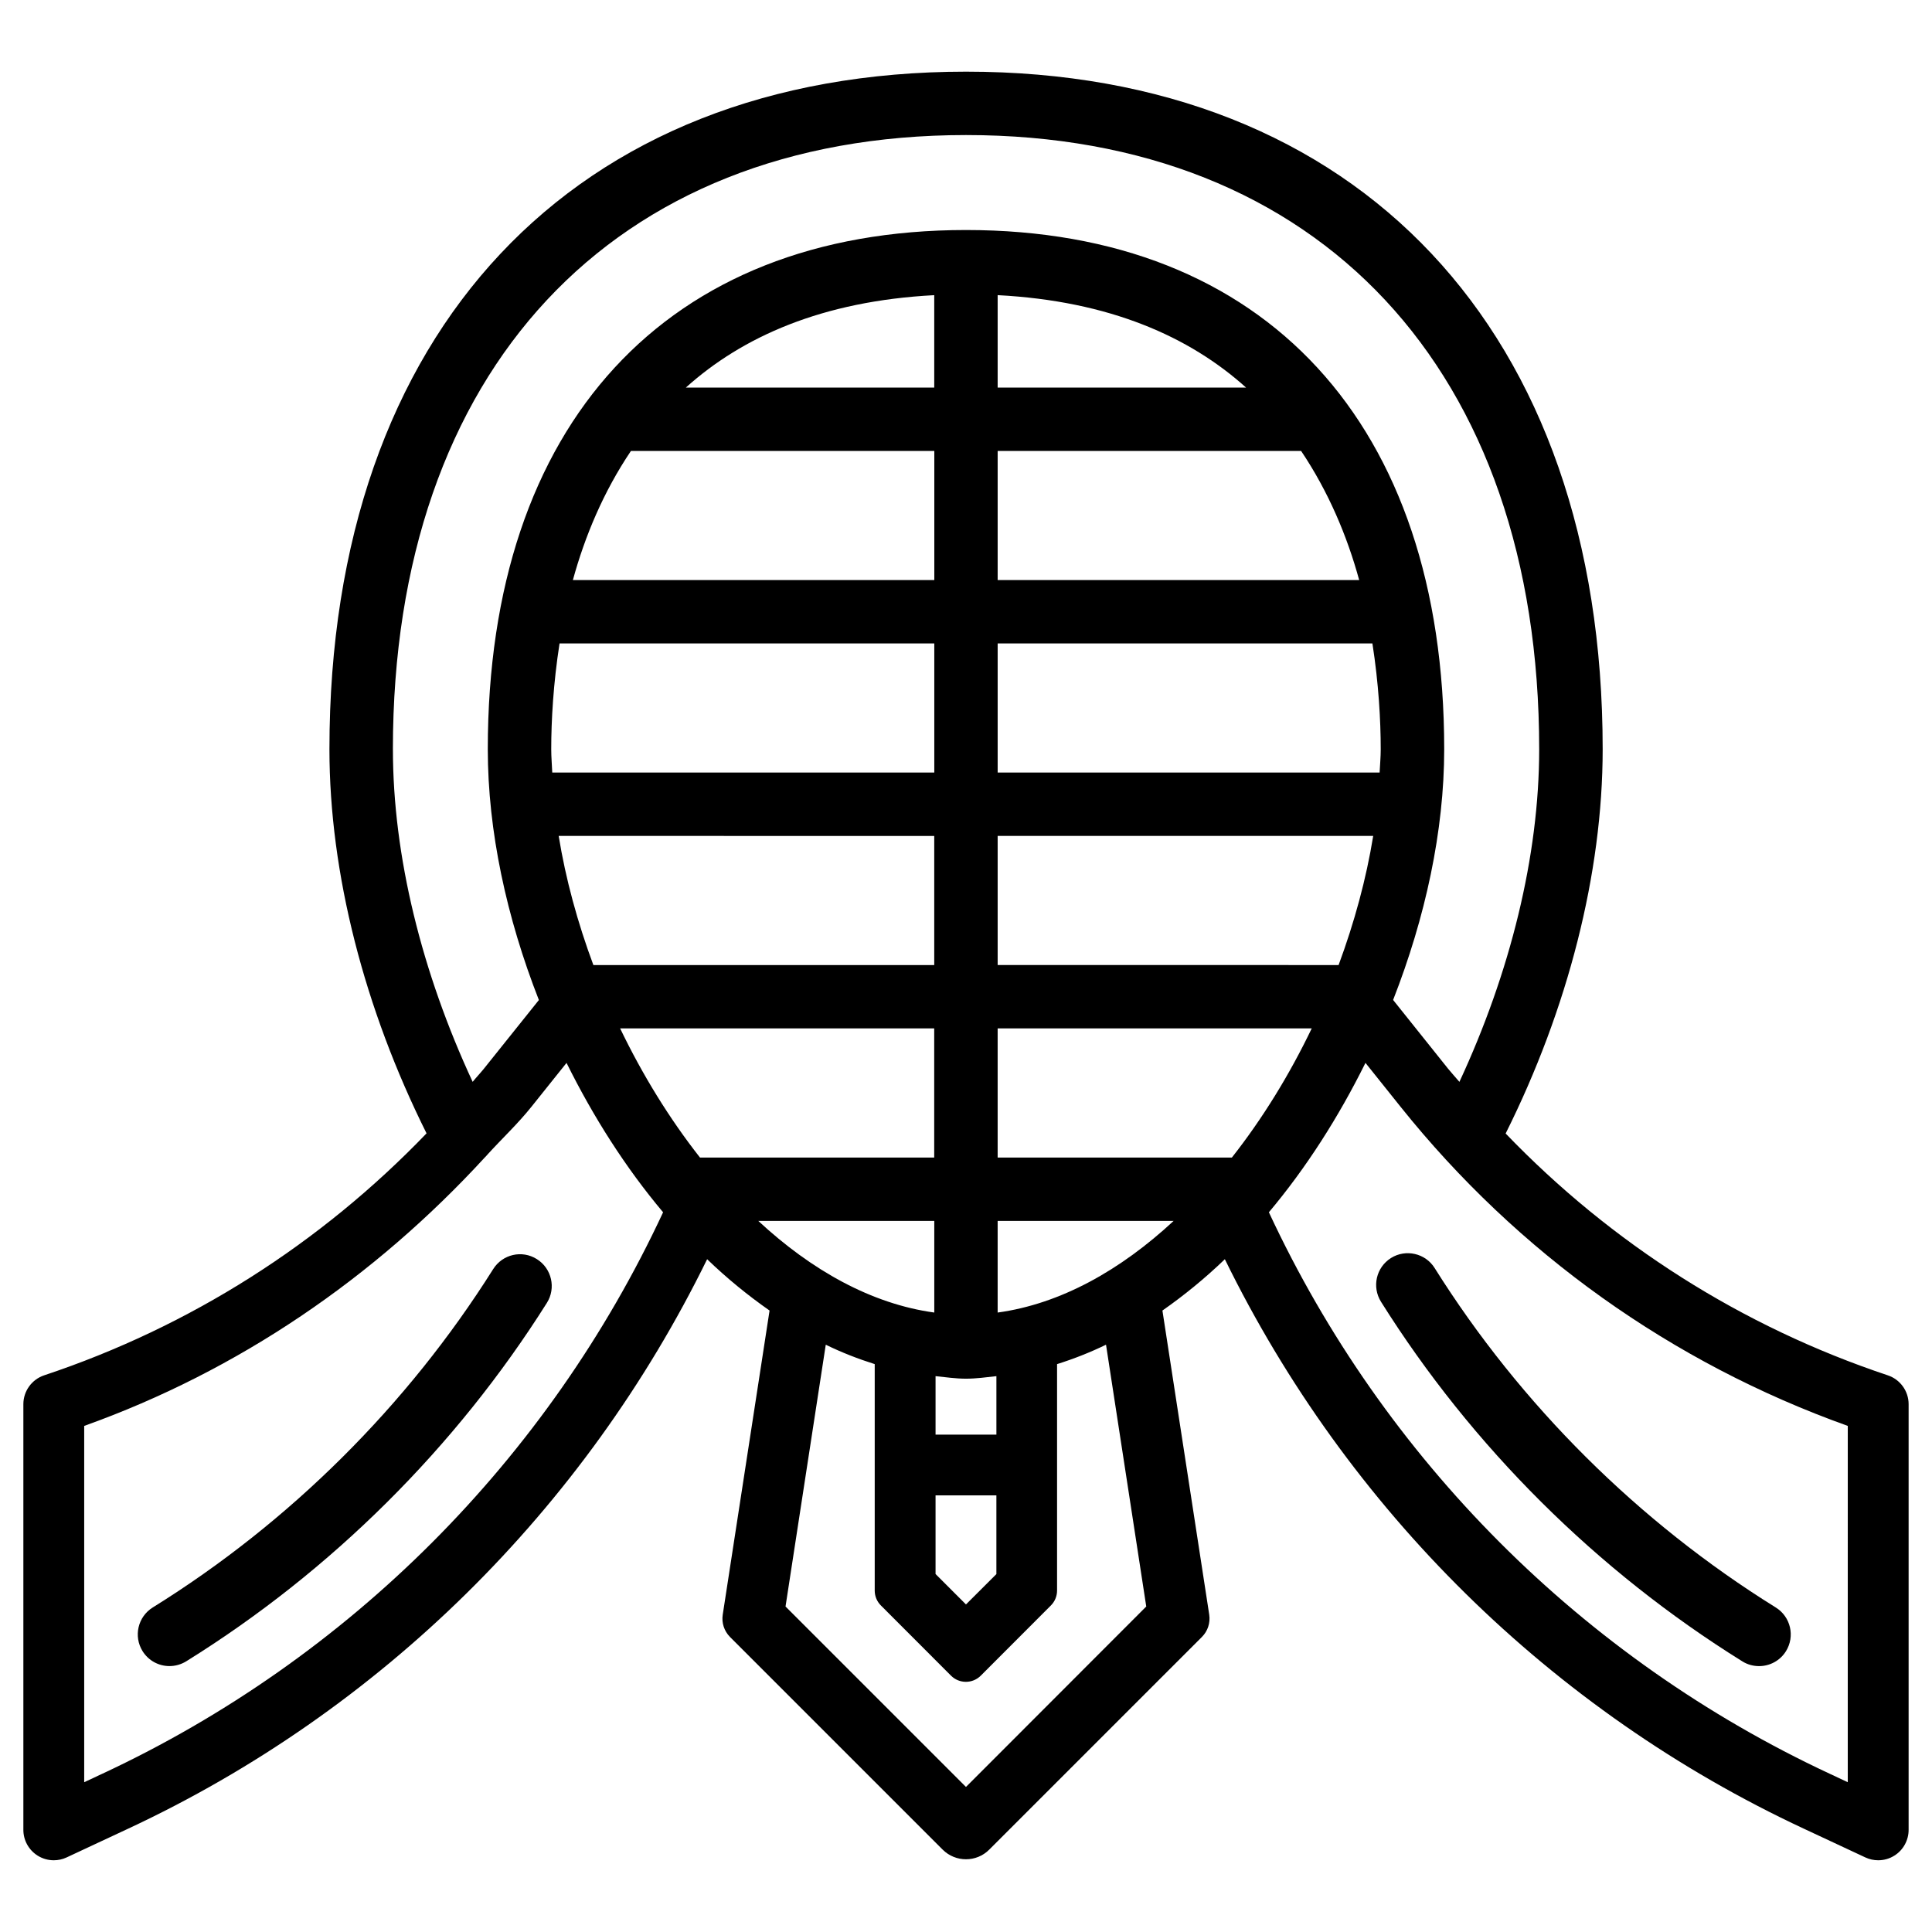
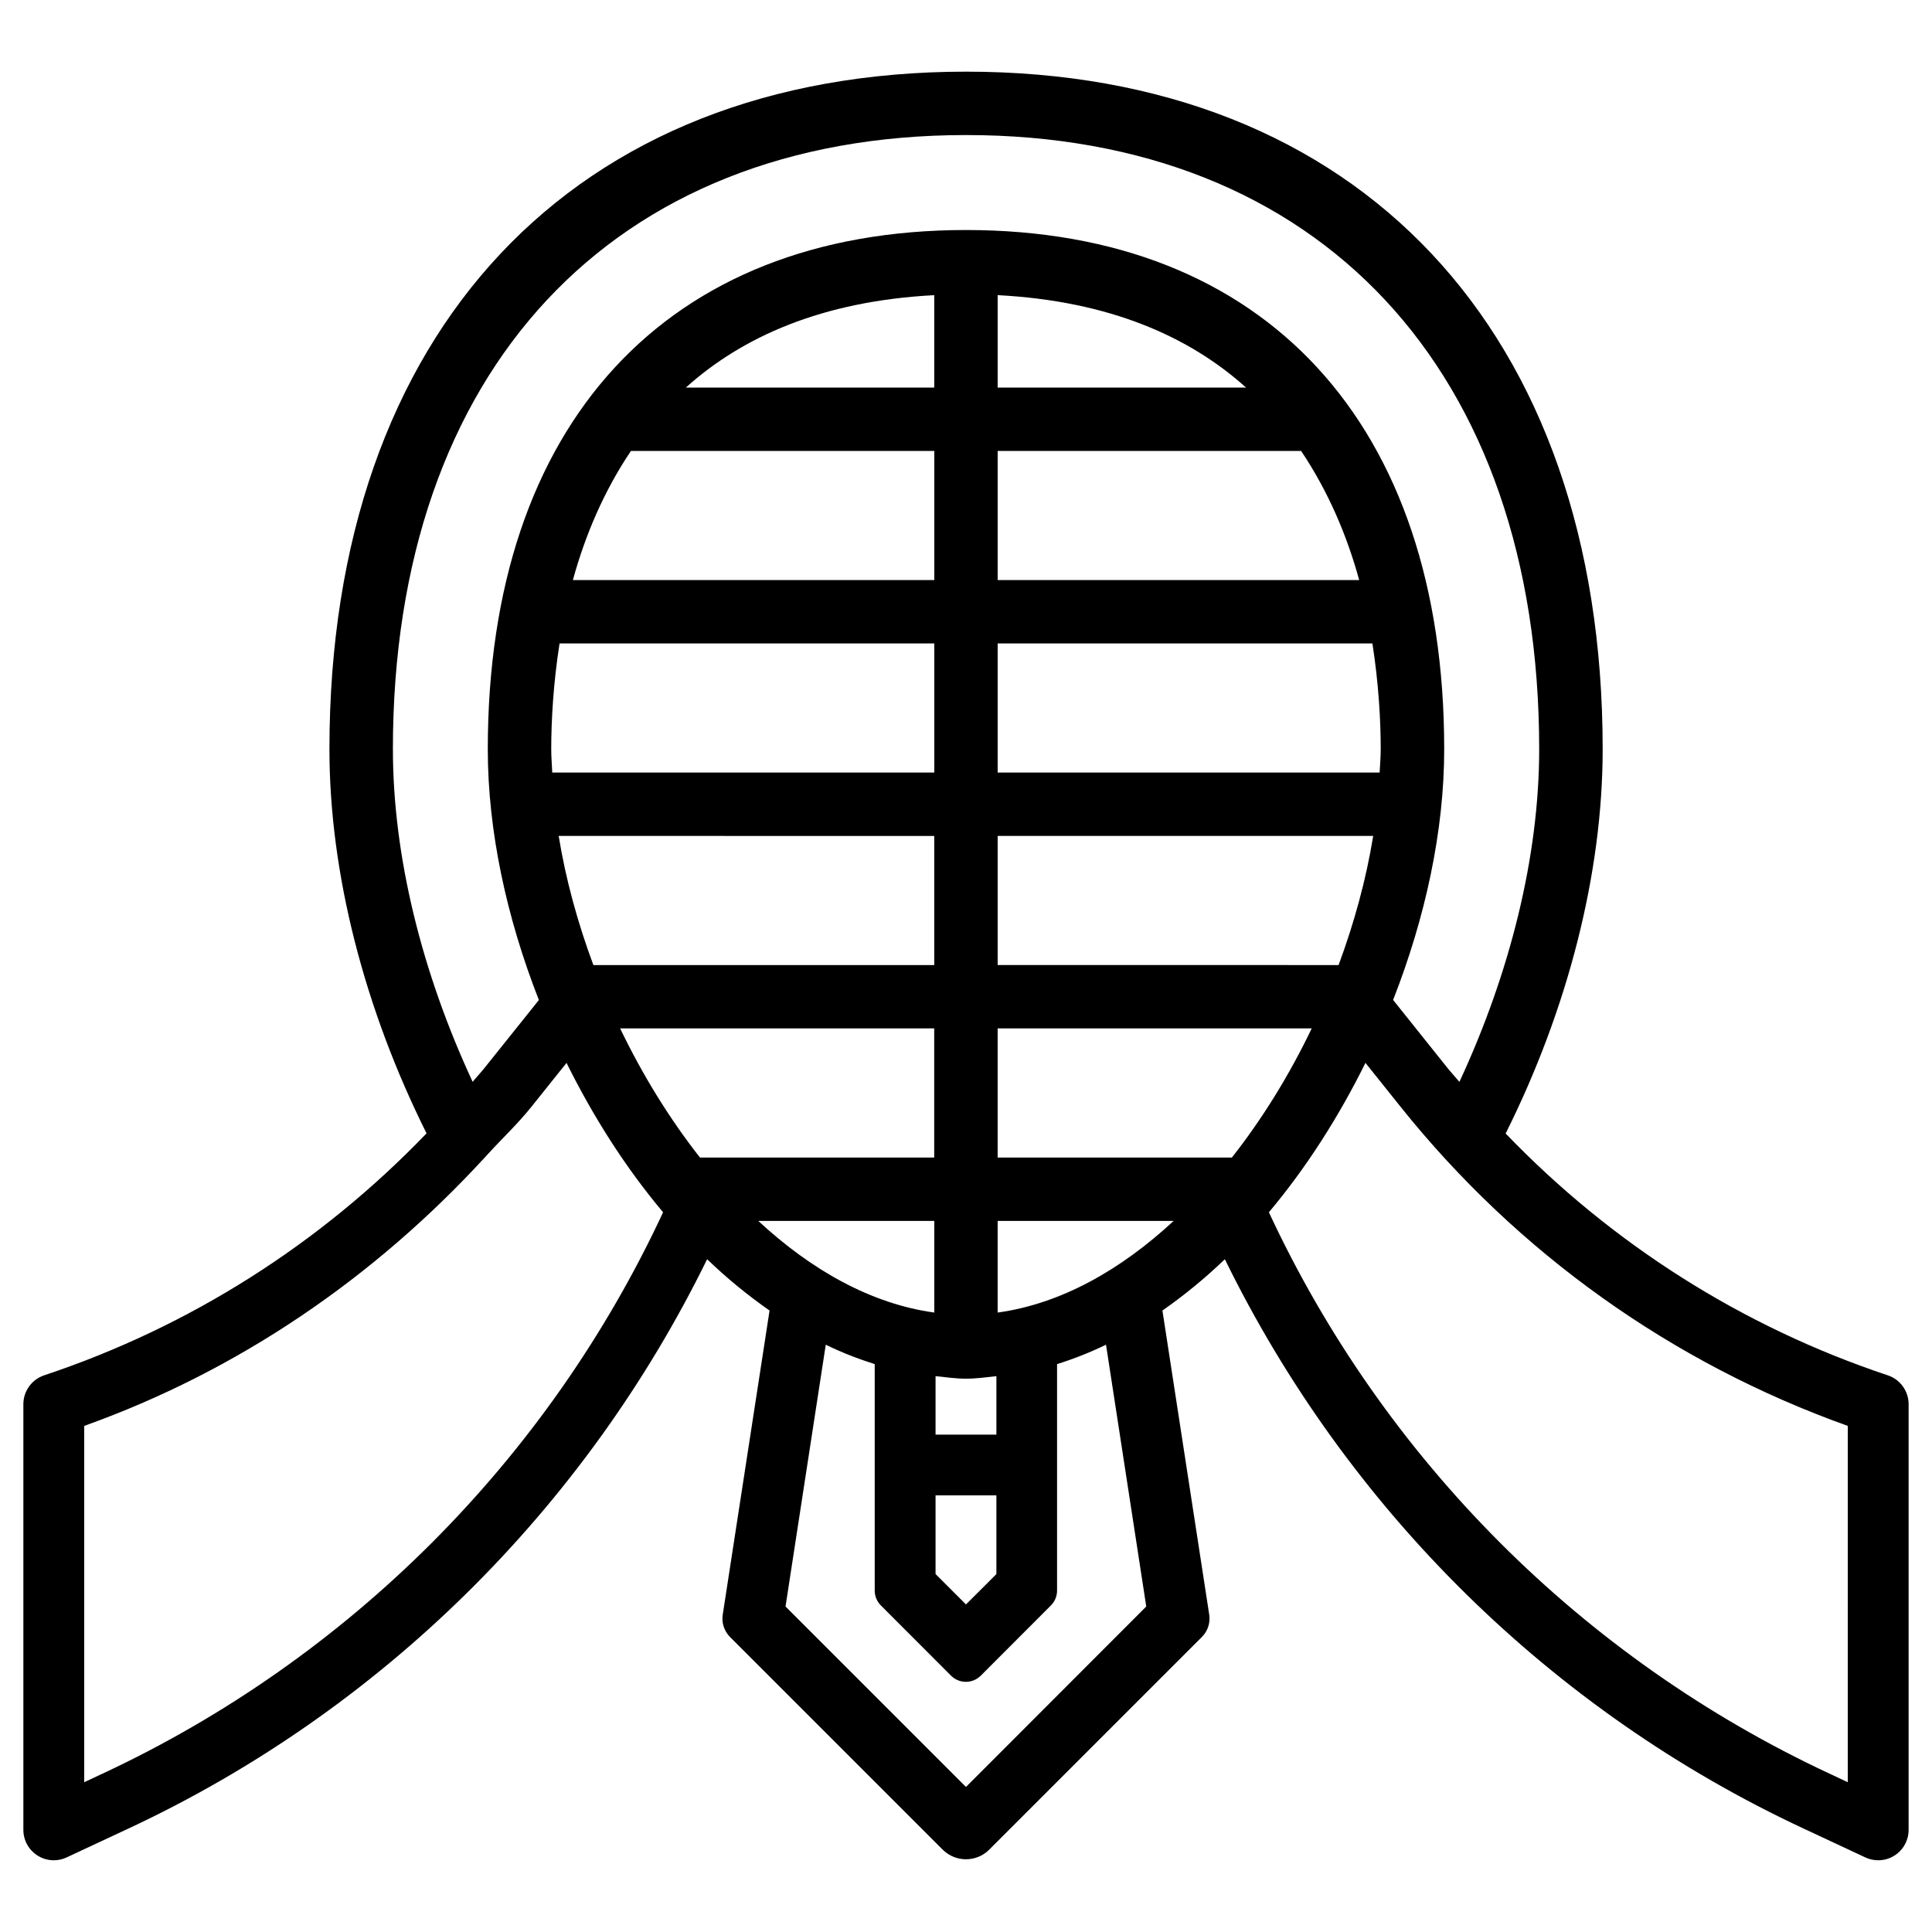
<svg xmlns="http://www.w3.org/2000/svg" fill="#000000" width="800px" height="800px" version="1.1" viewBox="144 144 512 512">
  <g>
-     <path d="m286.29 477.69c-3.945-2.5-9.109-1.301-11.586 2.625-22.754 36.148-53.949 67.152-90.223 89.68-3.945 2.457-5.144 7.621-2.707 11.566 1.594 2.562 4.324 3.969 7.137 3.969 1.512 0 3.066-0.418 4.43-1.258 38.414-23.867 71.477-56.719 95.598-95.012 2.453-3.91 1.277-9.094-2.648-11.57z" />
    <path d="m644.3 508.48c-38.668-12.891-73.242-34.91-101.29-64.09 16.48-32.98 25.715-68.957 25.715-101.83 0-110.75-64.656-179.57-168.71-179.57-104.06 0.004-168.71 68.793-168.71 179.57 0 32.895 9.277 68.812 25.734 101.79-28.066 29.199-62.641 51.242-101.35 64.129-3.269 1.098-5.496 4.184-5.496 7.644v112.81c0 2.75 1.406 5.312 3.738 6.801 1.324 0.84 2.812 1.258 4.324 1.258 1.156 0 2.332-0.25 3.402-0.754l16.312-7.621c66.902-31.215 121-84.723 153.43-150.91 5.269 5.082 10.812 9.594 16.543 13.602l-12.41 80.609c-0.336 2.141 0.379 4.324 1.91 5.879l56.363 56.363c3.422 3.422 8.965 3.422 12.363 0l56.363-56.363c1.531-1.531 2.246-3.715 1.93-5.879l-12.406-80.609c5.731-4.008 11.273-8.523 16.543-13.602 32.41 66.188 86.508 119.7 153.43 150.91l16.312 7.621c1.09 0.504 2.246 0.754 3.402 0.754 1.512 0 3.023-0.418 4.324-1.258 2.332-1.469 3.738-4.051 3.738-6.801v-112.81c0-3.461-2.227-6.547-5.5-7.641zm-396.18-165.92c0-100.41 58.191-162.77 151.88-162.77 93.707 0 151.9 62.367 151.9 162.77 0 28.316-7.684 59.199-21.141 88.145-0.988-1.176-2.035-2.289-3-3.484l-14.57-18.223c8.543-21.812 13.539-44.797 13.539-66.441 0-86.152-47.379-137.6-126.73-137.6-79.352 0-126.73 51.43-126.73 137.6 0 21.645 4.977 44.629 13.539 66.461l-14.57 18.199c-0.965 1.195-2.016 2.289-2.981 3.484-13.473-28.984-21.133-59.82-21.133-88.141zm160.27 6.172v-34.219h99.312c1.66 10.645 2.203 20.426 2.203 28.047 0 2.035-0.188 4.113-0.293 6.172zm99.523 16.797c-1.848 11.398-4.996 22.945-9.172 34.219l-90.352-0.004v-34.219zm-19.102-102.02c7.262 10.812 12.219 22.629 15.387 34.219h-95.809v-34.219zm-80.422-16.793v-24.5c29.727 1.555 50.883 11.043 65.832 24.496zm-16.457 277.47v-15.492c2.688 0.273 5.352 0.672 8.062 0.672 2.707 0 5.375-0.379 8.062-0.672v15.492zm16.121 16.121v20.844l-8.059 8.043-8.062-8.062v-20.844h16.121zm-117.7-191.57c-0.082-2.055-0.27-4.156-0.27-6.172 0-7.621 0.547-17.402 2.203-28.047h99.312v34.219zm101.23 16.797v34.219l-90.332-0.004c-4.199-11.293-7.348-22.82-9.195-34.219zm-95.766-67.805c3.168-11.586 8.102-23.406 15.387-34.219h80.398v34.219zm29.934-51.012c14.945-13.457 36.129-22.945 65.832-24.496v24.496zm-154.59 367.32-4.848 2.266v-94.422c40.871-14.609 76.895-39.277 106.16-71.141 0.25-0.273 0.523-0.504 0.734-0.797 3.863-4.242 8.039-8.145 11.629-12.637l9.301-11.629c7.094 14.336 15.703 27.836 25.59 39.59-30.461 65.43-83.152 118.25-148.56 148.77zm158.34-163.28c-8.102-10.309-15.242-21.914-21.16-34.219h83.234v34.219zm15.449 16.793h46.645v24.289c-16.668-2.289-32.559-11.211-46.645-24.289zm55.043 150.01-47.82-47.82 10.664-69.379c4.242 2.078 8.586 3.758 12.973 5.144v60.016c0 1.492 0.586 2.898 1.637 3.945l18.578 18.598c2.184 2.184 5.711 2.184 7.894 0l18.578-18.598c1.051-1.051 1.637-2.477 1.637-3.945v-60.016c4.41-1.387 8.734-3.086 12.973-5.144l10.664 69.379zm8.395-125.72v-24.289h46.645c-14.105 13.078-29.977 22-46.645 24.289zm0-41.082v-34.219h83.234c-5.918 12.324-13.059 23.93-21.16 34.219zm225.29 165.54-4.848-2.266c-65.41-30.523-118.12-83.34-148.56-148.77 9.887-11.754 18.492-25.254 25.59-39.59l9.301 11.629c31.004 38.75 71.898 67.91 118.52 84.578z" />
-     <path d="m512.62 477.39c-3.926 2.477-5.102 7.641-2.644 11.586 24.098 38.395 57.246 71.352 95.766 95.305 1.363 0.859 2.918 1.258 4.43 1.258 2.812 0 5.543-1.406 7.137-3.969 2.434-3.945 1.238-9.109-2.707-11.566-36.379-22.609-67.656-53.719-90.414-89.973-2.457-3.918-7.66-5.094-11.566-2.641z" />
  </g>
</svg>